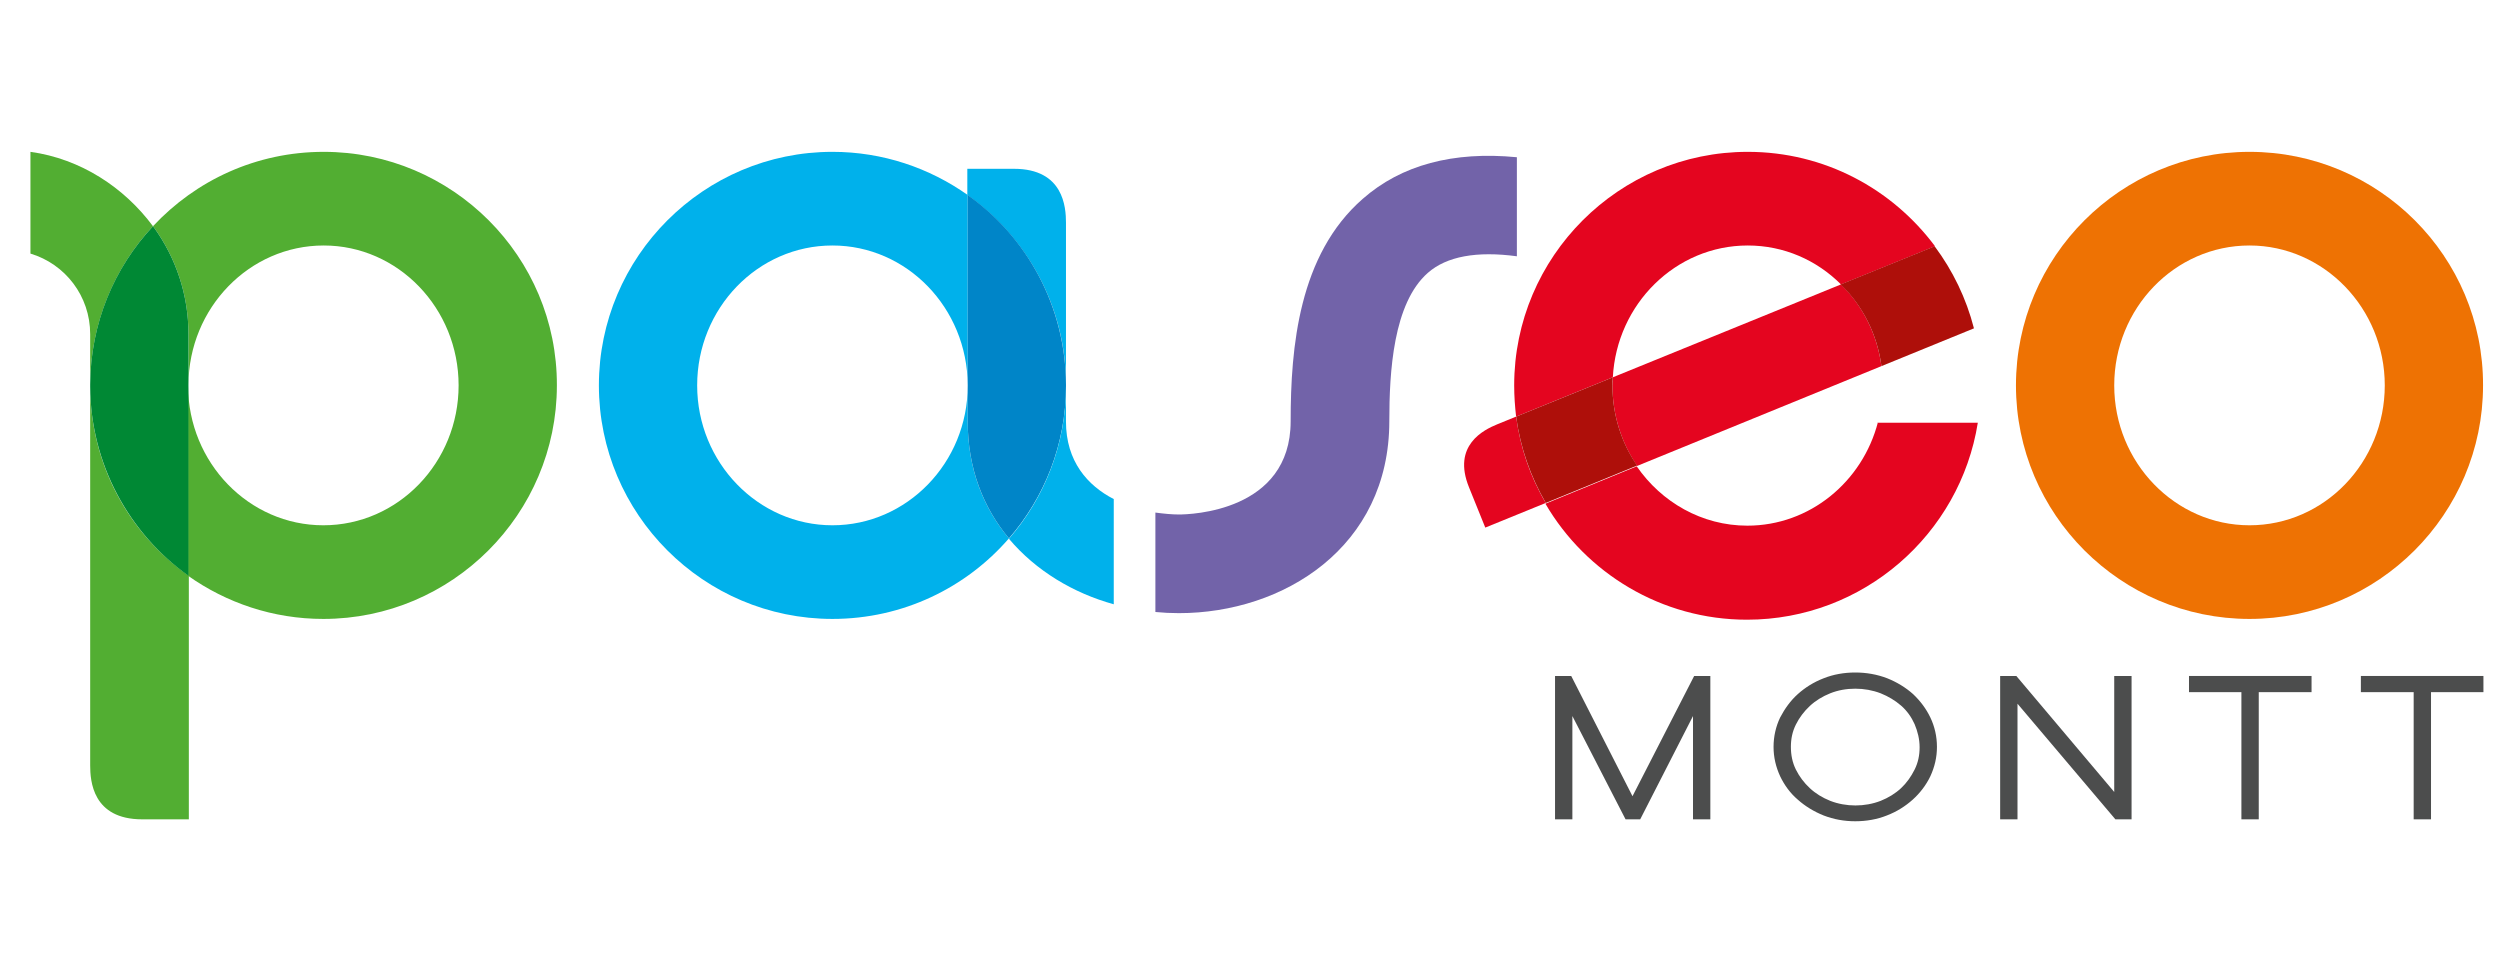
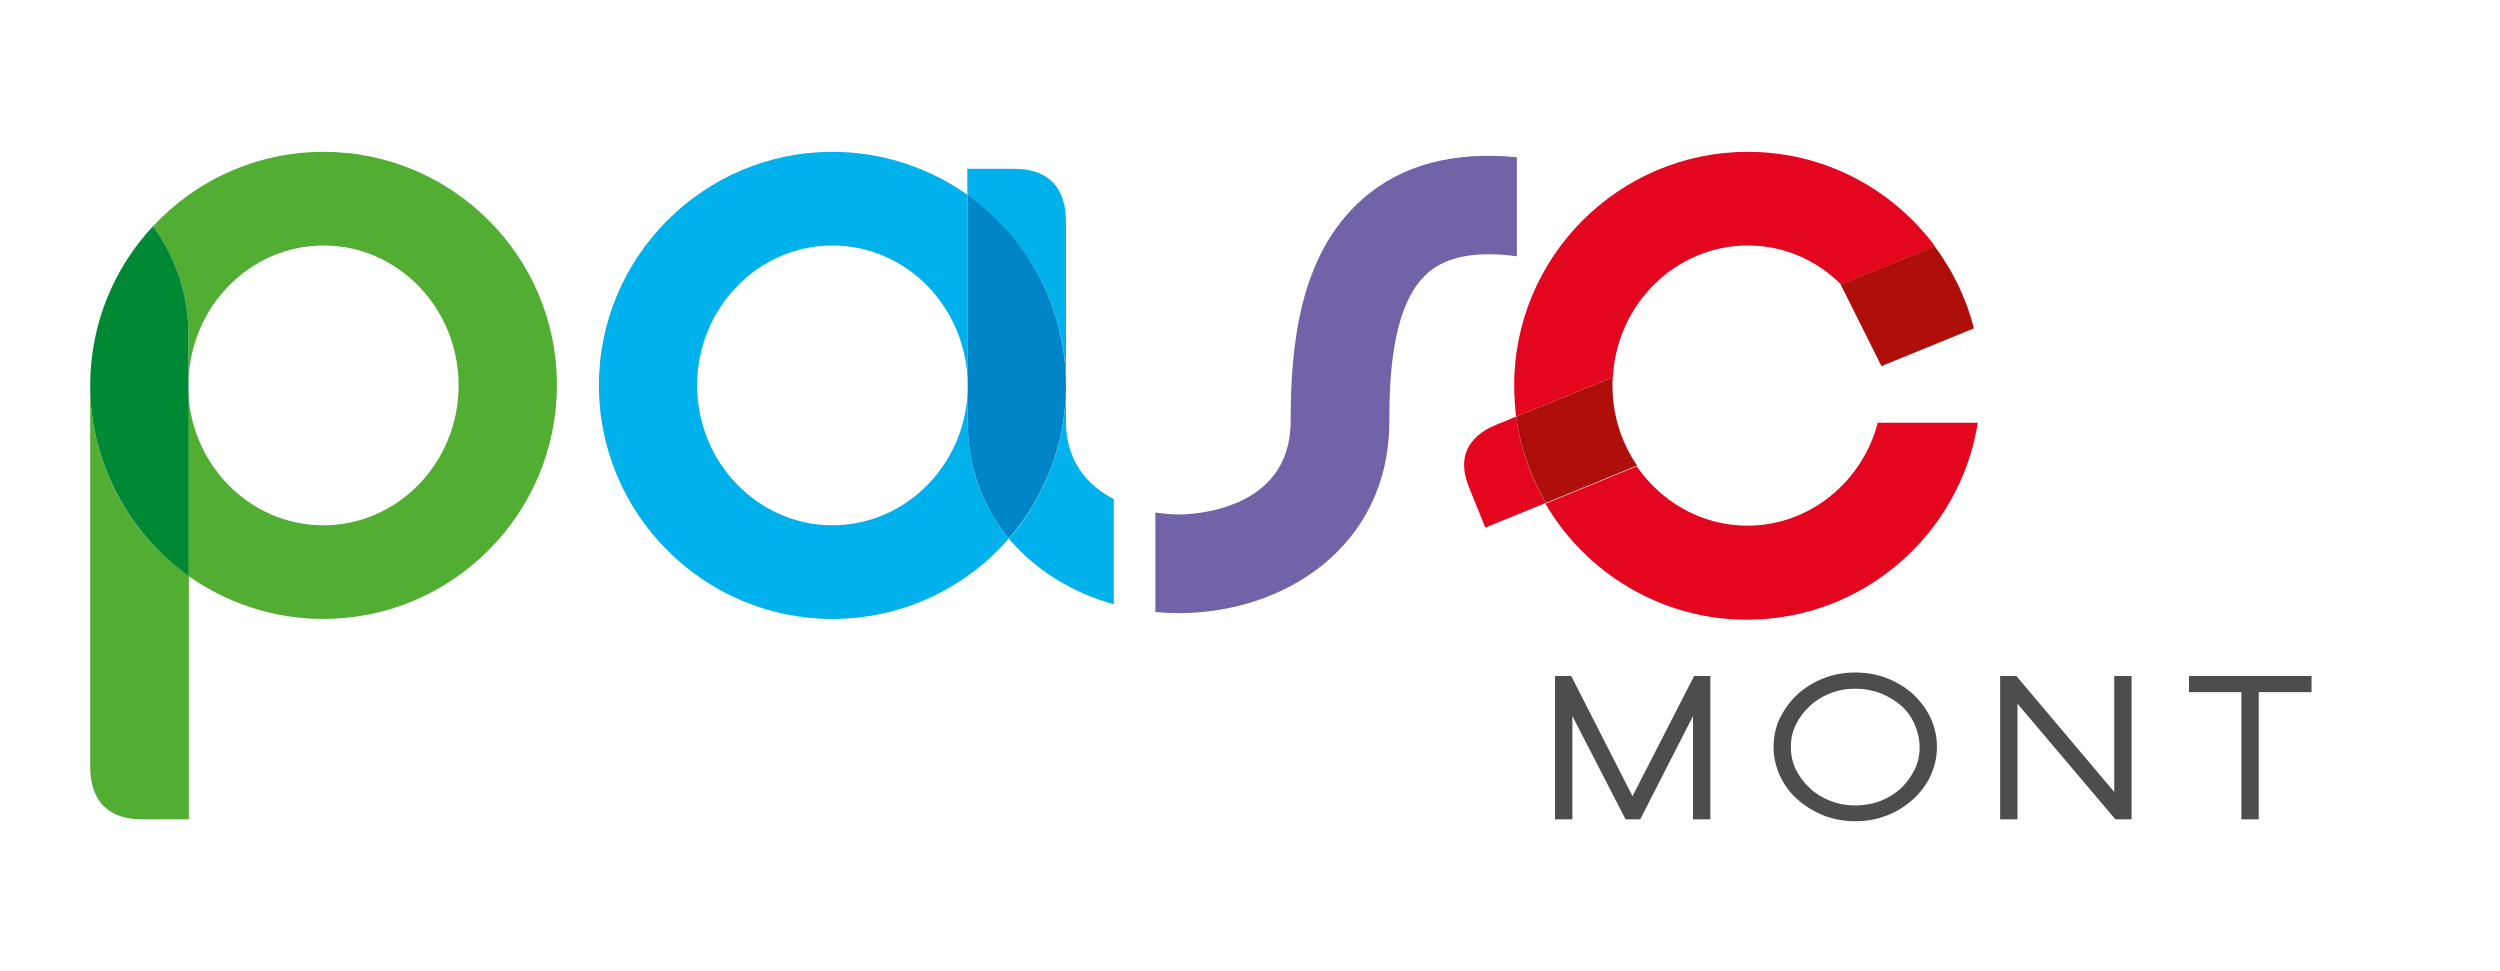
<svg xmlns="http://www.w3.org/2000/svg" version="1.1" id="Capa_1" x="0px" y="0px" viewBox="0 0 648.7 252" style="enable-background:new 0 0 648.7 252;" xml:space="preserve">
  <style type="text/css">
	.st0{fill:#EE7203;}
	.st1{fill:#7263A9;}
	.st2{fill:#E4051F;}
	.st3{fill:#AE0F0A;}
	.st4{fill:#52AE32;}
	.st5{fill:#008834;}
	.st6{fill:#00B1EB;}
	.st7{fill:#0085C8;}
	.st8{fill:none;}
	.st9{fill:#4C4D4D;}
</style>
  <g id="Capa_1_1_">
-     <path class="st0" d="M583.7,39.4c-33.4,0-60.6,27.2-60.6,60.6s27.2,60.6,60.6,60.6c33.4,0,60.6-27.2,60.6-60.6   C644.4,66.6,617.2,39.4,583.7,39.4z M583.7,136.3c-19.3,0-35.1-16.3-35.1-36.3s15.7-36.3,35.1-36.3c19.3,0,35.1,16.3,35.1,36.3   S603.1,136.3,583.7,136.3z" />
    <path class="st1" d="M393.6,40.8c-16.5-1.6-30,2-40,10.8c-16.6,14.5-18.7,38.5-18.7,57.7c0,23.5-26.1,24.2-29,24.2   c-1.8,0-3.9-0.2-6.1-0.5v25.8c2,0.2,4,0.3,6.1,0.3c27.1,0,54.6-17.1,54.6-49.8c0-12.8,1-30.6,10-38.5c4.9-4.3,12.7-5.7,23.1-4.3   v-0.1V40.8z" />
    <g>
      <path class="st2" d="M487.3,109.5c-4,15.5-17.7,26.9-33.9,26.9c-11.8,0-22.3-6.1-28.7-15.4l-23.7,9.7c10.5,18,30.1,30.1,52.3,30.1    c30.2,0,55.3-22.2,59.9-51.1h-25.9V109.5z" />
      <path class="st2" d="M453.5,63.7c9.4,0,17.9,3.8,24.2,10.1l24.4-9.9C491,49,473.4,39.4,453.5,39.4c-33.4,0-60.6,27.2-60.6,60.6    c0,2.8,0.2,5.5,0.5,8.1l25.1-10.2C419.5,78.9,434.8,63.7,453.5,63.7z" />
      <path class="st2" d="M388.5,110.1c-3.4,1.4-11.8,5.4-7.3,16.4l4.2,10.4l15.7-6.4c-4-6.7-6.6-14.3-7.7-22.4L388.5,110.1z" />
-       <path class="st2" d="M477.7,73.8l-59.2,24.1c0,0.7-0.1,1.4-0.1,2.1c0,7.8,2.4,15,6.4,20.9L488.2,95    C487.1,86.7,483.3,79.3,477.7,73.8z" />
-       <path class="st3" d="M488.2,95l24-9.8c-2-7.8-5.5-15-10.2-21.3l-24.4,9.9C483.3,79.3,487.1,86.7,488.2,95z" />
+       <path class="st3" d="M488.2,95l24-9.8c-2-7.8-5.5-15-10.2-21.3l-24.4,9.9z" />
      <path class="st3" d="M418.4,100c0-0.7,0-1.4,0.1-2.1l-25.1,10.2c1.1,8.1,3.8,15.7,7.7,22.4l23.7-9.7    C420.8,115,418.4,107.8,418.4,100z" />
    </g>
    <g>
      <path class="st4" d="M84,39.4c-17.5,0-33.2,7.4-44.3,19.3c0.1,0.1,0.2,0.3,0.3,0.4c5.6,7.8,8.9,17.3,8.9,27.6v13.1    C49,79.9,64.7,63.7,84,63.7S119,80,119,100s-15.7,36.3-35.1,36.3c-19.3,0-35-16.2-35.1-36.1v49.2c9.9,7,22,11.2,35.1,11.2    c33.4,0,60.6-27.2,60.6-60.6C144.6,66.6,117.4,39.4,84,39.4z" />
      <path class="st4" d="M23.4,100.3v98.3c0,4,0.6,14,13.5,14H49v-63.2C33.5,138.5,23.5,120.6,23.4,100.3z" />
-       <path class="st4" d="M7.9,65.8c9,2.7,15.5,11,15.5,20.9v13c0.1-15.8,6.3-30.3,16.3-41C32.2,48.6,20.9,41.2,7.9,39.4V65.8z" />
      <path class="st5" d="M48.9,100c0-0.1,0-0.1,0-0.2V86.7c0-10.3-3.3-19.8-8.9-27.6c-0.1-0.1-0.2-0.3-0.3-0.4    c-10.1,10.8-16.2,25.2-16.3,41v0.6c0.1,20.2,10.2,38.2,25.5,49.1v-49.2C48.9,100.2,48.9,100.1,48.9,100z" />
    </g>
    <g>
      <path class="st6" d="M276.6,99.8v-42c0-4-0.6-14-13.5-14H251v6.8C266.5,61.6,276.6,79.6,276.6,99.8z" />
      <path class="st6" d="M251.1,109.3v-9.2c0,20-15.8,36.2-35.1,36.2S180.9,120,180.9,100s15.7-36.3,35.1-36.3    c19.3,0,35,16.2,35.1,36.2V50.6c-9.9-7-22-11.2-35.1-11.2c-33.4,0-60.6,27.2-60.6,60.6s27.2,60.6,60.6,60.6    c18.3,0,34.7-8.1,45.8-20.9l0,0C255.2,131.8,251.1,121.7,251.1,109.3z" />
      <path class="st7" d="M276.6,99.8c-0.1-20.3-10.1-38.3-25.5-49.2v49.3v0.1v0.1v9.2c0,12.3,4.1,22.5,10.7,30.4l0,0    c9.2-10.6,14.8-24.4,14.8-39.5V99.8z" />
      <path class="st6" d="M289,129.5c-6.8-3.5-12.4-9.8-12.4-20.1v-9.1c0,15.1-5.6,28.9-14.8,39.5c7,8.3,16.7,14.1,27.2,17L289,129.5    L289,129.5z" />
    </g>
    <rect x="-54.5" y="-21.2" class="st8" width="757.7" height="294.4" />
  </g>
  <g id="Capa_3">
    <g>
      <polygon class="st9" points="423.6,206.6 407.7,175.4 403.5,175.4 403.5,212.6 408,212.6 408,185.8 421.8,212.6 425.6,212.6     439.3,185.8 439.3,212.6 443.8,212.6 443.8,175.4 439.6,175.4   " />
      <path class="st9" d="M496.4,180.1c-1.9-1.7-4.2-3.1-6.7-4.1c-2.6-1-5.4-1.5-8.3-1.5s-5.7,0.5-8.2,1.5c-2.6,1-4.8,2.4-6.7,4.1    c-1.9,1.7-3.4,3.8-4.6,6.1c-1.1,2.3-1.7,4.9-1.7,7.6c0,2.7,0.6,5.2,1.7,7.6c1.1,2.3,2.6,4.4,4.6,6.1c1.9,1.7,4.2,3.1,6.7,4.1    c2.6,1,5.3,1.5,8.2,1.5c2.9,0,5.7-0.5,8.2-1.5c2.6-1,4.8-2.4,6.7-4.1c1.9-1.7,3.5-3.8,4.6-6.1c1.1-2.4,1.7-4.9,1.7-7.6    c0-2.7-0.6-5.3-1.7-7.6C499.8,183.9,498.3,181.9,496.4,180.1z M498.1,193.9c0,2.1-0.4,4-1.3,5.8s-2.1,3.5-3.5,4.8    c-1.5,1.4-3.3,2.5-5.3,3.3c-4.1,1.6-9,1.6-13.1,0c-2-0.8-3.8-1.9-5.3-3.3c-1.5-1.4-2.7-3-3.6-4.8s-1.3-3.8-1.3-5.9    c0-2.1,0.4-4,1.3-5.8s2.1-3.4,3.6-4.8c1.5-1.4,3.3-2.5,5.3-3.3s4.2-1.2,6.5-1.2s4.5,0.4,6.6,1.2c2,0.8,3.8,1.9,5.3,3.2    s2.7,3,3.5,4.8C497.6,189.8,498.1,191.8,498.1,193.9z" />
      <polygon class="st9" points="548.6,205.5 523.2,175.4 519,175.4 519,212.6 523.5,212.6 523.5,182.6 548.9,212.6 553.1,212.6     553.1,175.4 548.6,175.4   " />
      <polygon class="st9" points="568,179.6 581.6,179.6 581.6,212.6 586.1,212.6 586.1,179.6 599.8,179.6 599.8,175.4 568,175.4   " />
-       <polygon class="st9" points="612.6,175.4 612.6,179.6 626.3,179.6 626.3,212.6 630.8,212.6 630.8,179.6 644.4,179.6 644.4,175.4       " />
    </g>
  </g>
</svg>